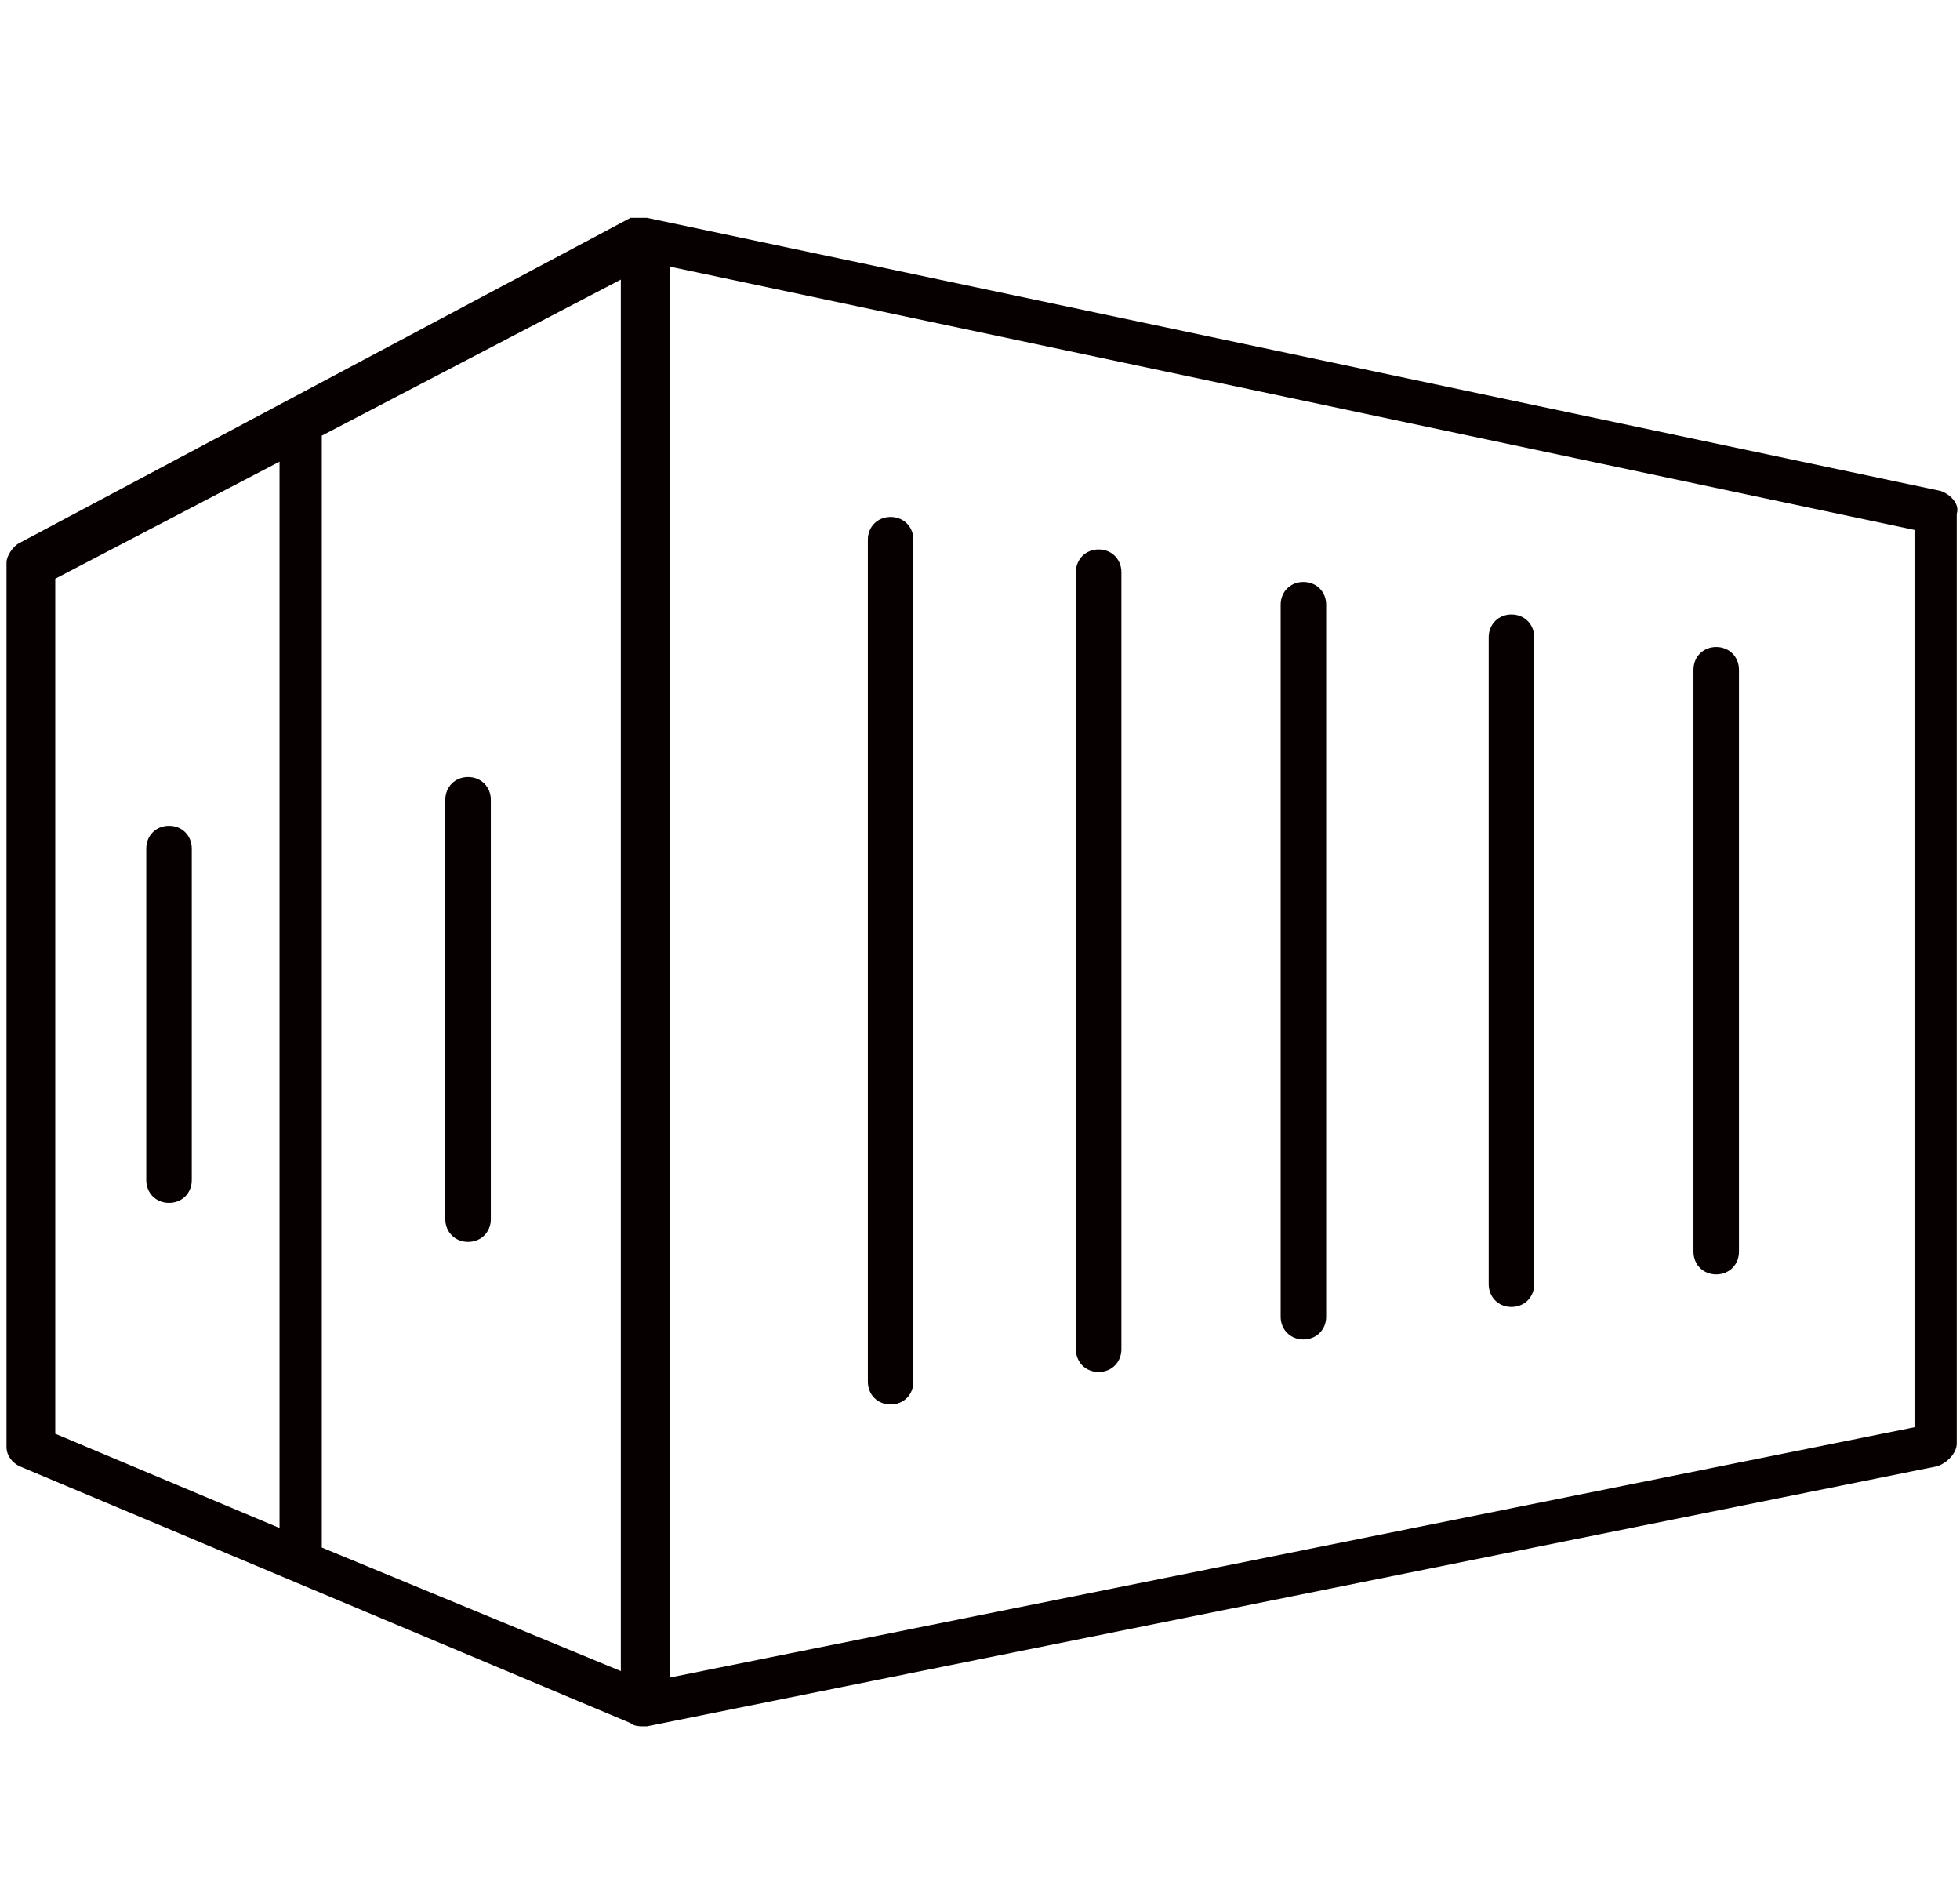
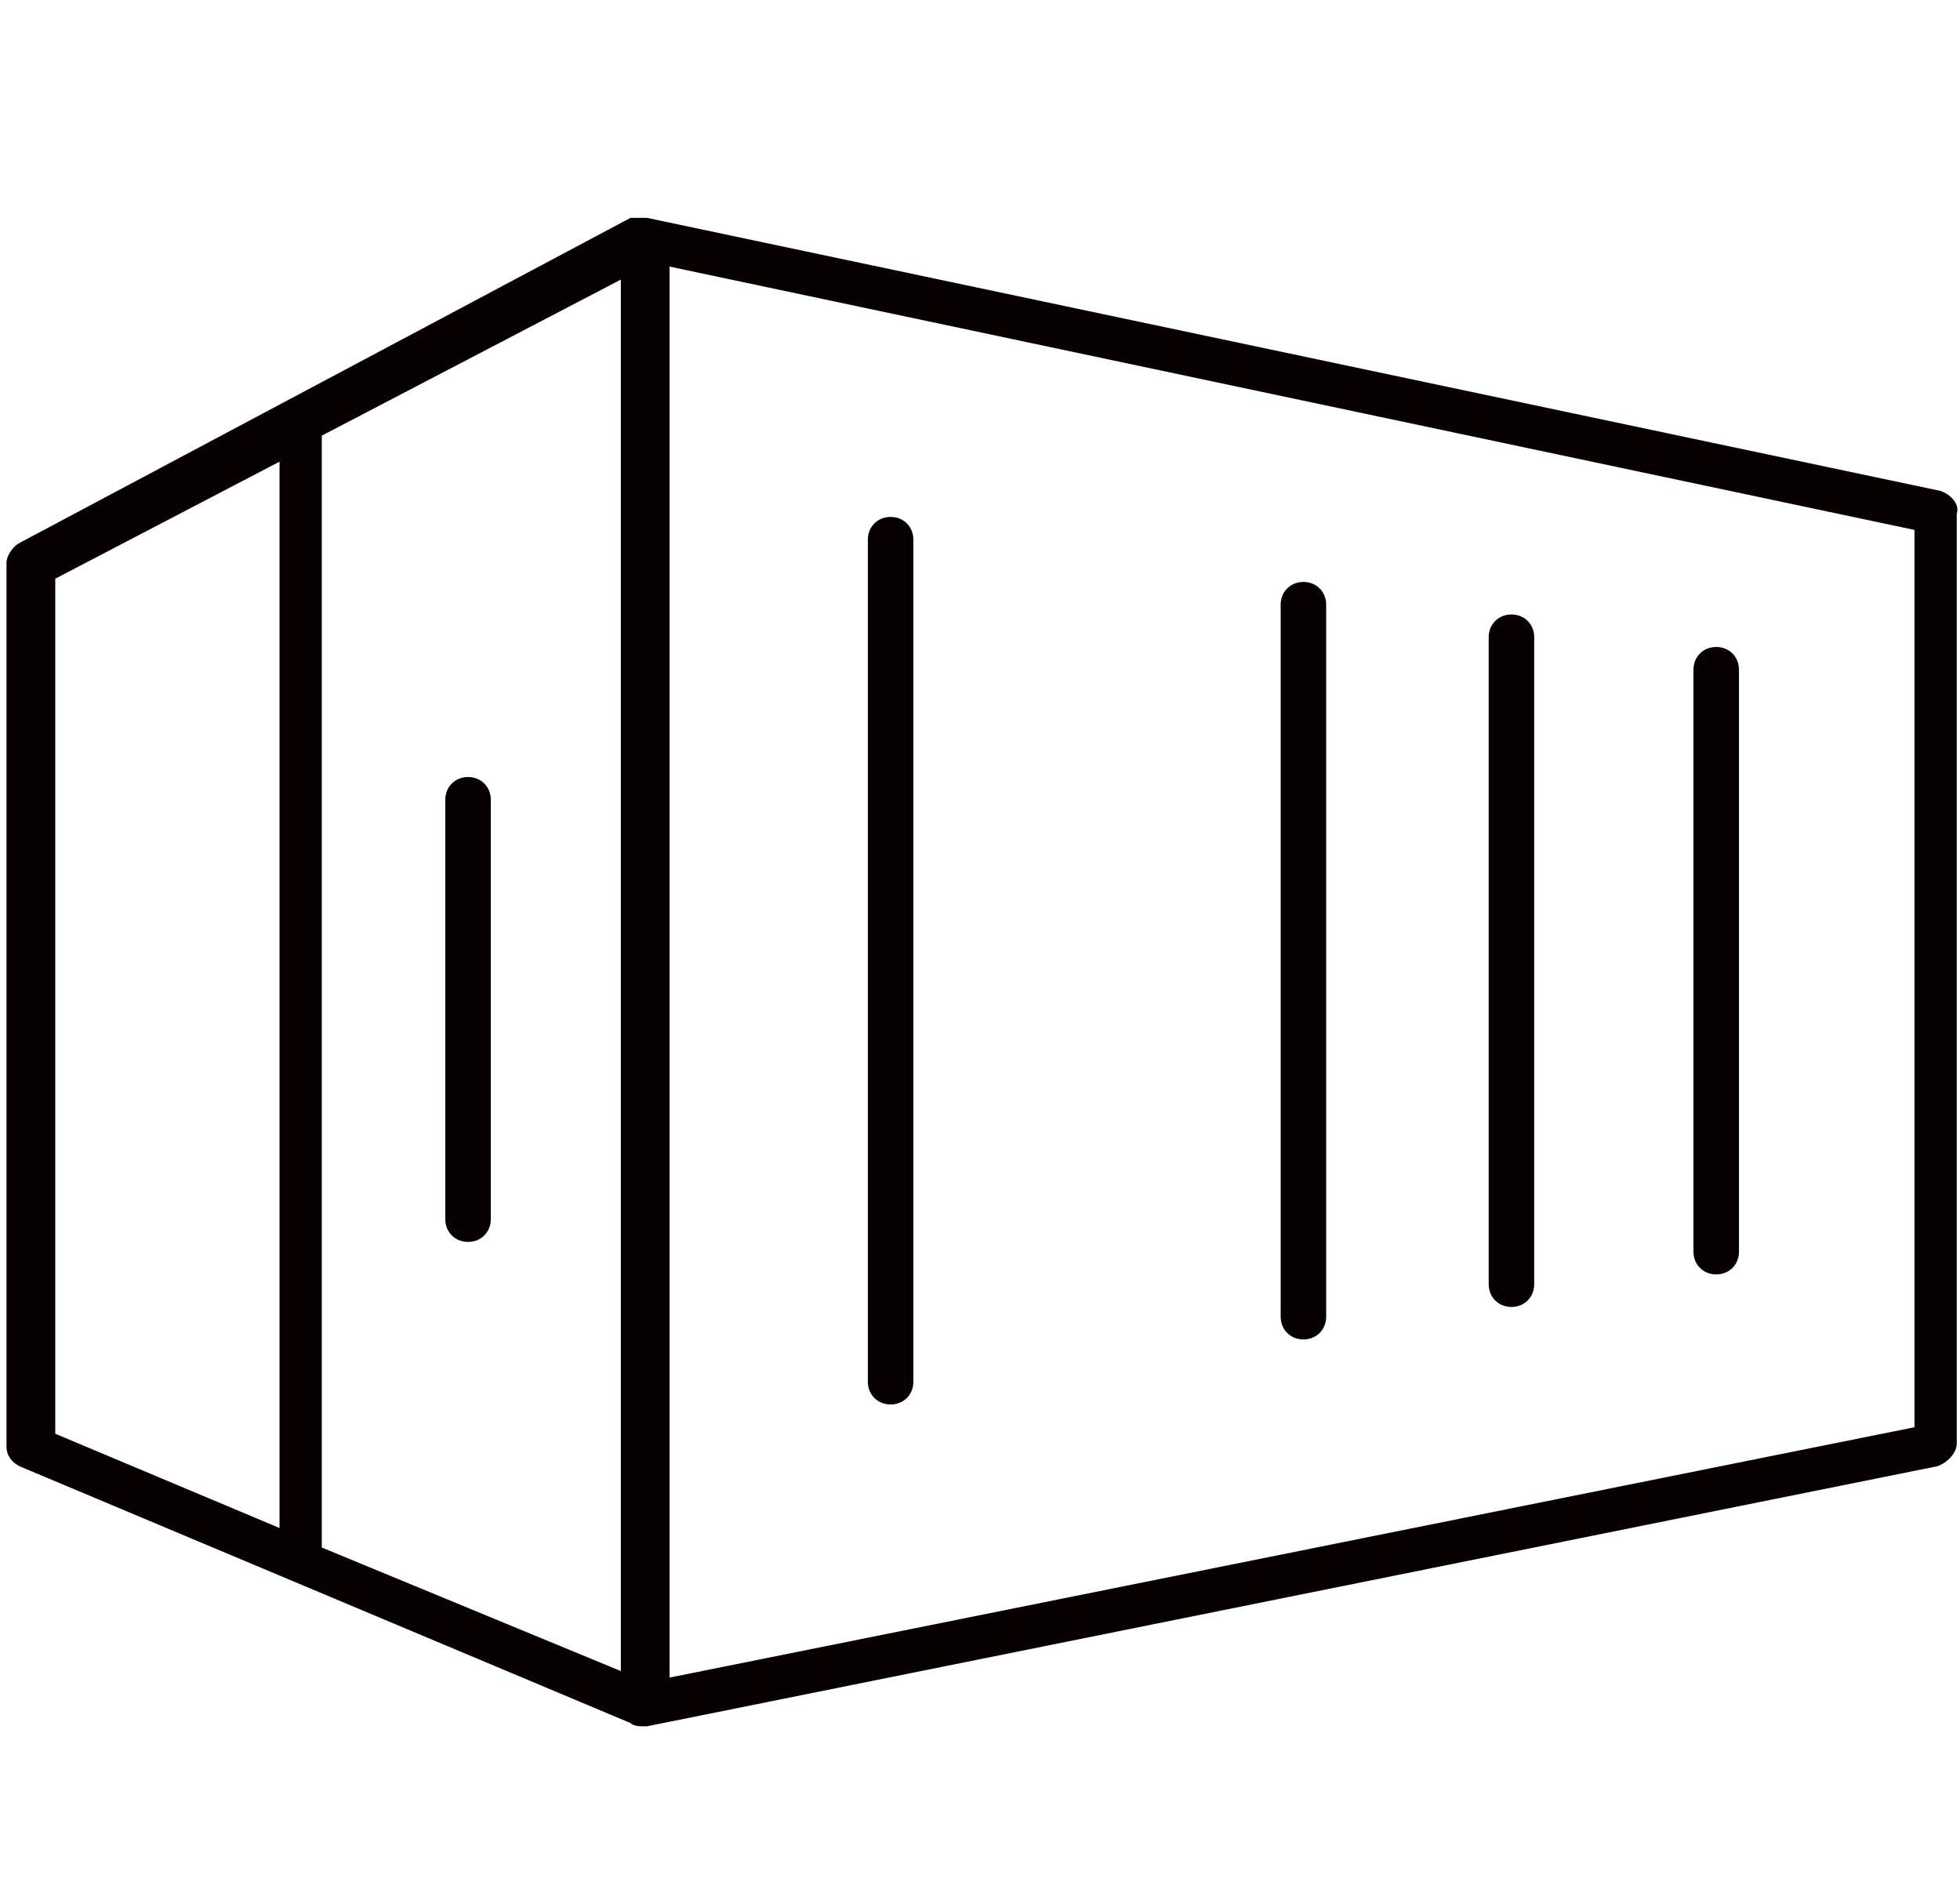
<svg xmlns="http://www.w3.org/2000/svg" version="1.1" id="Layer_1" x="0px" y="0px" width="60.3px" height="57.9px" viewBox="0 0 60.3 57.9" style="enable-background:new 0 0 60.3 57.9;" xml:space="preserve">
  <style type="text/css">
	.st0{fill:#070001;}
</style>
  <g>
    <path class="st0" d="M59.7,15.1L19.9,6.7c0,0-0.1,0-0.1,0c0,0,0,0-0.1,0c0,0,0,0,0,0c-0.1,0-0.1,0-0.2,0c0,0-0.1,0-0.1,0   c0,0,0,0,0,0l-18.8,10c-0.2,0.1-0.4,0.4-0.4,0.6v27.2c0,0.3,0.2,0.5,0.4,0.6L19.4,53c0.1,0.1,0.3,0.1,0.4,0.1c0,0,0,0,0,0   c0,0,0,0,0,0c0,0,0.1,0,0.1,0l39.7-8c0.3-0.1,0.6-0.4,0.6-0.7V15.8C60.3,15.5,60,15.2,59.7,15.1z M19.1,51.4l-9.2-3.8V13.4l9.2-4.8   V51.4z M1.7,17.8l6.9-3.6V47l-6.9-2.9V17.8z M58.9,43.9l-38.3,7.7V8.2l38.3,8.1V43.9z" />
    <path class="st0" d="M14.4,38.2c0.4,0,0.7-0.3,0.7-0.7V24.6c0-0.4-0.3-0.7-0.7-0.7s-0.7,0.3-0.7,0.7v12.9   C13.7,37.9,14,38.2,14.4,38.2z" />
    <path class="st0" d="M27.4,43.2c0.4,0,0.7-0.3,0.7-0.7V16.6c0-0.4-0.3-0.7-0.7-0.7s-0.7,0.3-0.7,0.7v25.9   C26.7,42.9,27,43.2,27.4,43.2z" />
-     <path class="st0" d="M33.8,42.2c0.4,0,0.7-0.3,0.7-0.7V17.6c0-0.4-0.3-0.7-0.7-0.7s-0.7,0.3-0.7,0.7v23.9   C33.1,41.9,33.4,42.2,33.8,42.2z" />
    <path class="st0" d="M40.1,41.2c0.4,0,0.7-0.3,0.7-0.7V18.6c0-0.4-0.3-0.7-0.7-0.7s-0.7,0.3-0.7,0.7v21.9   C39.4,40.9,39.7,41.2,40.1,41.2z" />
    <path class="st0" d="M46.5,40.2c0.4,0,0.7-0.3,0.7-0.7V19.6c0-0.4-0.3-0.7-0.7-0.7s-0.7,0.3-0.7,0.7v19.9   C45.8,39.9,46.1,40.2,46.5,40.2z" />
    <path class="st0" d="M52.8,39.2c0.4,0,0.7-0.3,0.7-0.7V20.6c0-0.4-0.3-0.7-0.7-0.7s-0.7,0.3-0.7,0.7v17.9   C52.1,38.9,52.4,39.2,52.8,39.2z" />
-     <path class="st0" d="M5.2,25.4c-0.4,0-0.7,0.3-0.7,0.7v10.2c0,0.4,0.3,0.7,0.7,0.7s0.7-0.3,0.7-0.7V26.1   C5.9,25.7,5.6,25.4,5.2,25.4z" />
  </g>
</svg>